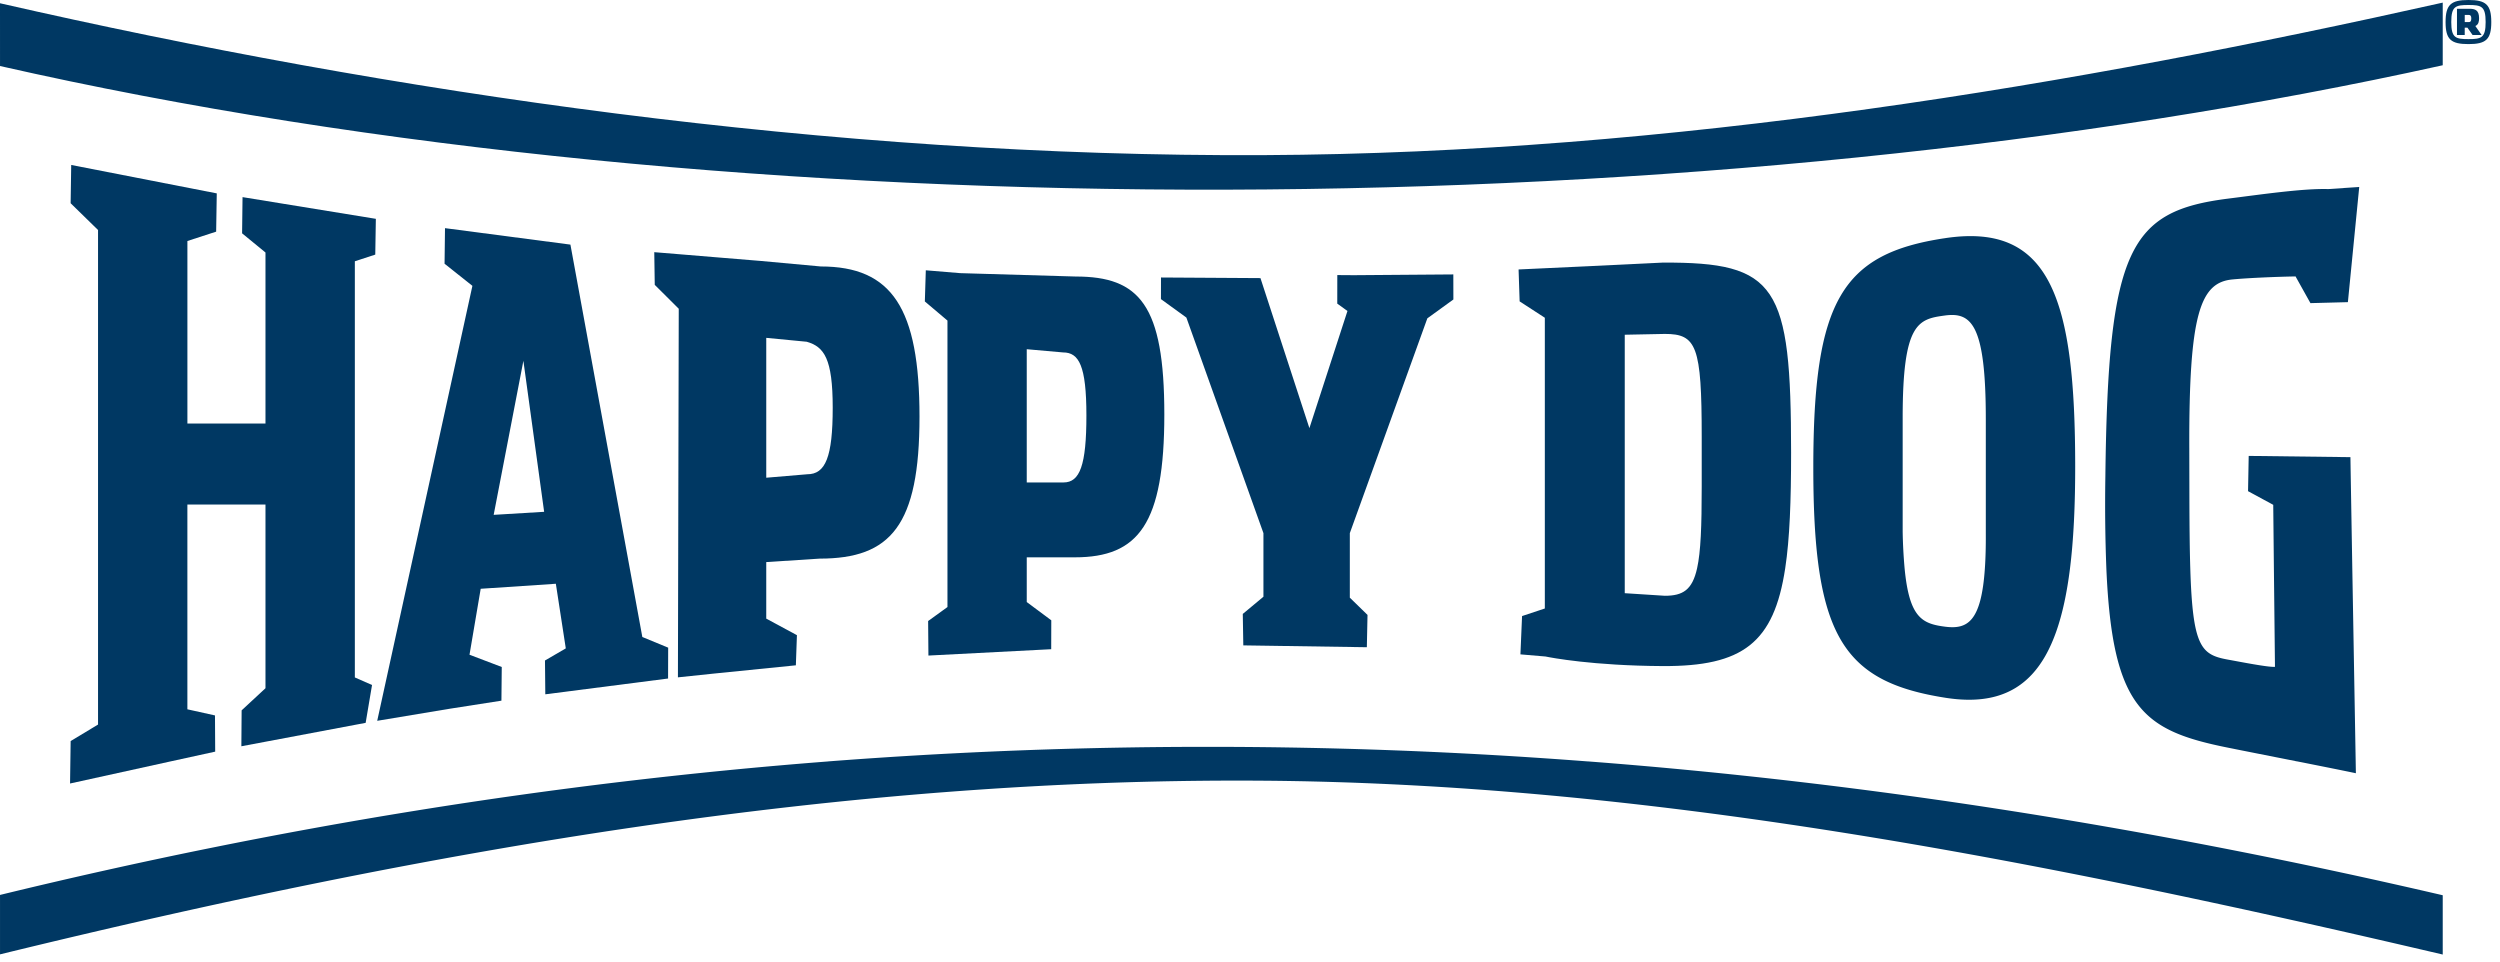
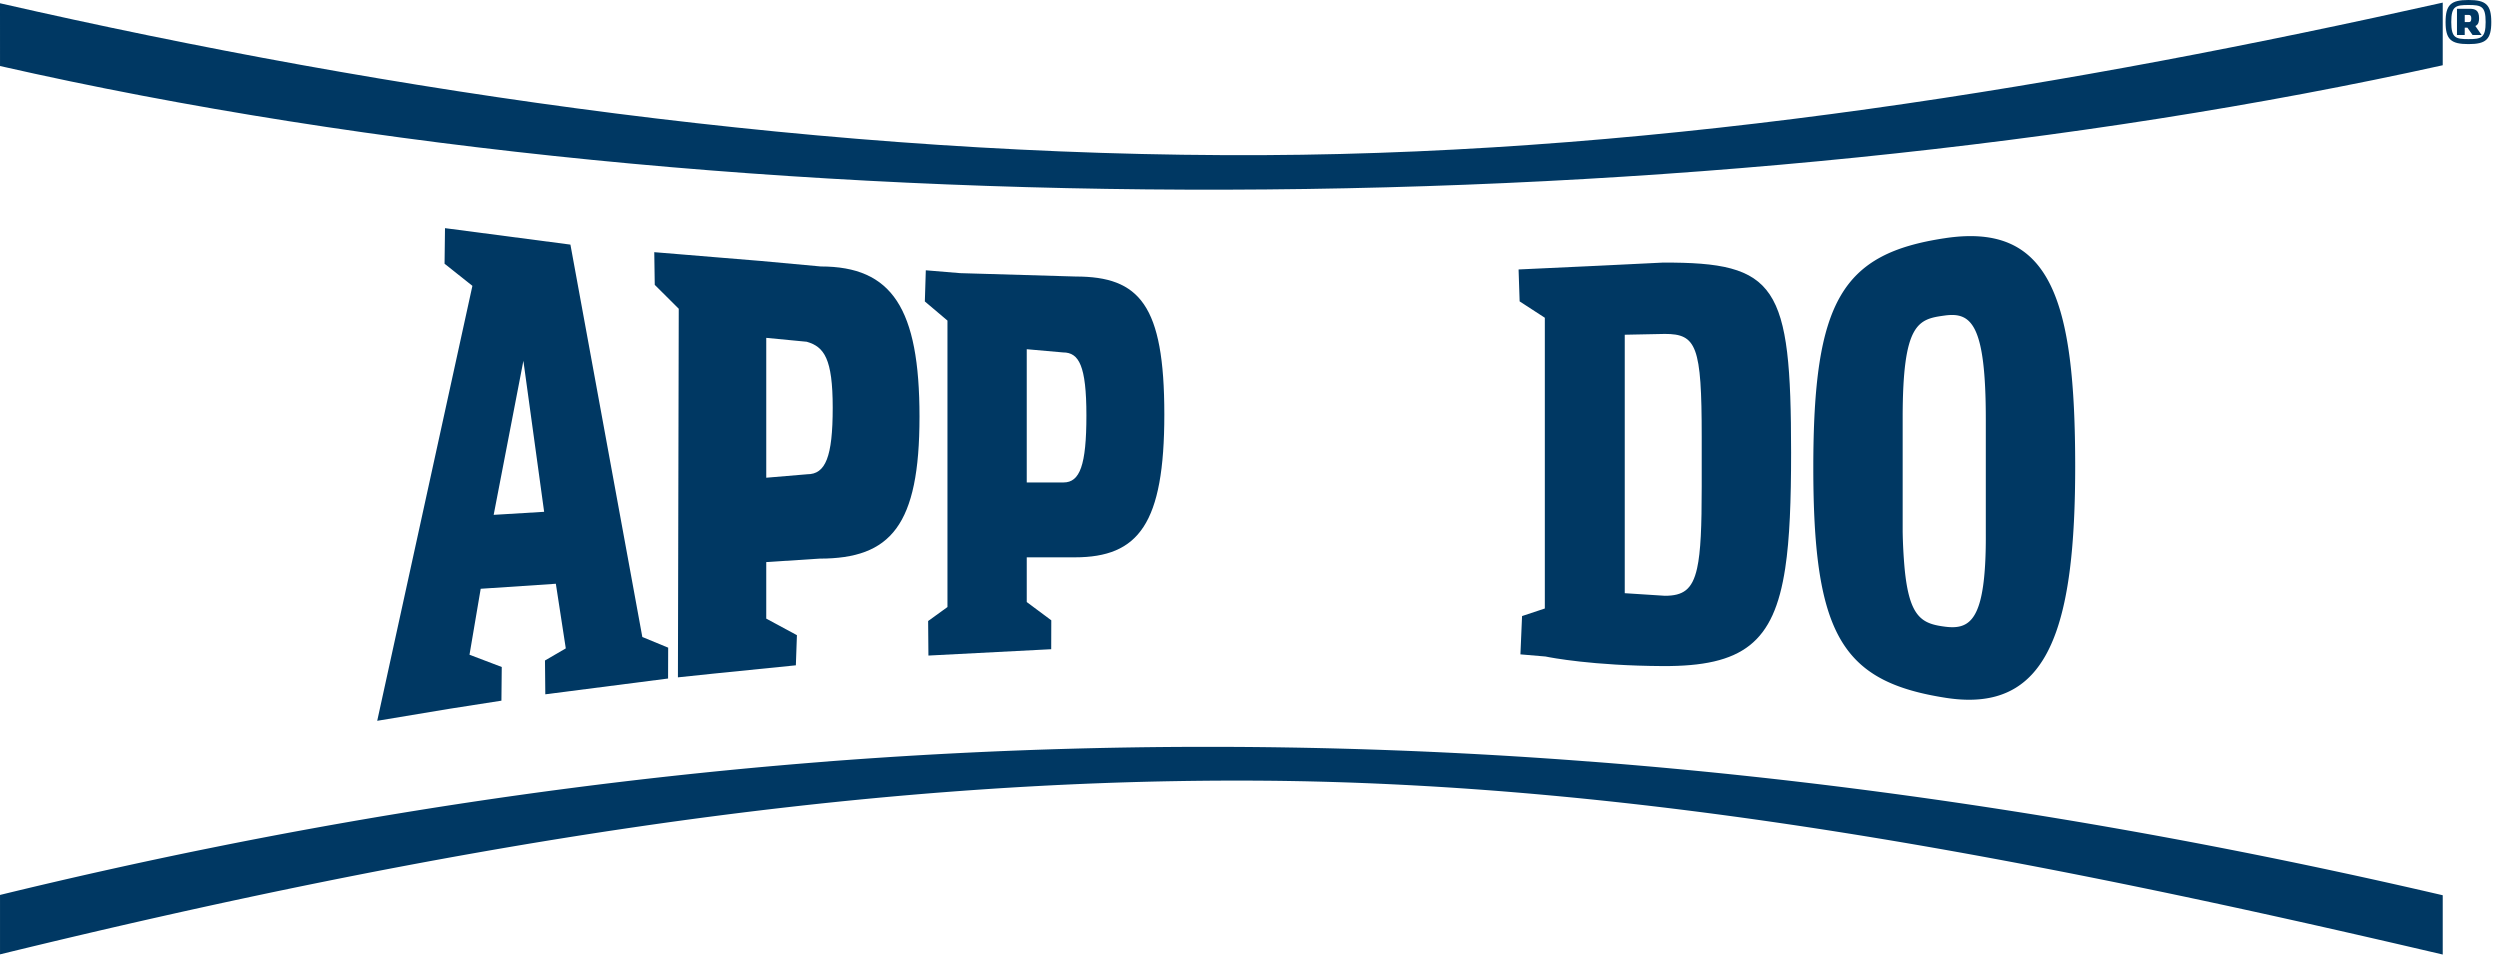
<svg xmlns="http://www.w3.org/2000/svg" width="130" height="50" viewBox="0 0 130 50">
  <g>
    <g>
      <g>
        <path fill="#003863" d="M127.022 49.636v-3.083c-15.062-3.506-29.81-5.842-44.447-6.96h-.025a257.649 257.649 0 0 0-39.487 0v.002c-14.222 1.1-28.511 3.397-43.062 6.942v3.09c22.665-5.54 43.965-9.146 65.314-9.033 20.128.107 40.302 4.026 61.707 9.042" />
      </g>
      <g>
        <path fill="#003863" d="M0 .169c20.338 4.645 43.143 8.007 65.71 7.898C86.924 7.964 107.9 4.42 127.022.136v3.257c-37.965 8.415-88.37 8.825-127.021.04z" />
      </g>
      <g>
-         <path fill="#003863" d="M19.544 11.379l-6.932-1.129-.023 1.883 1.216.997v8.893h-4.06v-9.491l1.495-.486.032-1.99-7.569-1.478-.03 1.99 1.425 1.392v25.717l-1.424.858-.015 1.058-.016 1.149 5.23-1.15 2.317-.507-.011-1.883-1.435-.318V26.237h4.061v9.551l-1.24 1.15-.014 1.868 6.463-1.218.332-1.968-.894-.393V13.586l1.062-.347z" />
-       </g>
+         </g>
      <g>
        <path fill="#003863" d="M34.74 35.283l-6.384.821-.017-1.758 1.082-.63-.517-3.361-3.908.261-.582 3.43 1.677.638-.017 1.751-2.665.416-3.794.631 1.736-7.93 3.214-14.688-1.448-1.15.023-1.85 6.522.856 3.085 16.831.654 3.573 1.344.555zm-7.524-16.521l-1.545 8.01 2.624-.158z" />
      </g>
      <g>
        <path fill="#003863" d="M47.814 21.672c0 5.645-1.487 7.376-5.188 7.376l-2.781.18v2.94l1.595.861-.055 1.567-4.312.435-1.821.191.013-5.673.03-13.494-1.248-1.243-.025-1.699 1.28.105 1.91.158 2.345.193 3.124.287c3.7 0 5.133 2.17 5.133 7.816m-4.513-.47c0-2.566-.45-3.17-1.35-3.431l-2.106-.203v7.273l2.134-.18c.944 0 1.322-.89 1.322-3.459" />
      </g>
      <g>
        <path fill="#003863" d="M60.545 21.547c0 5.691-1.334 7.434-4.657 7.434h-2.497v2.325l1.276.95-.004 1.503-6.385.33-.015-1.796 1.005-.727V16.67l-1.176-.995.05-1.62 1.784.148 6.01.176c3.324 0 4.609 1.48 4.609 7.168m-4.052.055c0-2.586-.388-3.276-1.212-3.276l-1.89-.167v6.928h1.914c.85 0 1.188-.897 1.188-3.485" />
      </g>
      <g>
-         <path fill="#003863" d="M75.576 15.573l-.003-1.303-5.17.04-.863-.006-.002 1.484.53.384-1.979 6.092-2.545-7.802-5.172-.032-.003 1.124 1.323.96 4.007 11.21v3.306l-1.074.894.027 1.636 6.424.096.035-1.68-.92-.897v-3.356l4.031-11.169z" />
-       </g>
+         </g>
      <g>
        <path fill="#003863" d="M93.137 23.544c0 2.486-.07 4.458-.306 6.005-.589 3.887-2.215 5.108-6.37 5.087-3.636-.02-5.805-.438-6.096-.498l-1.303-.111.085-1.992 1.184-.393V16.523l-1.31-.851-.055-1.66 4.165-.194 3.33-.163c5.944-.026 6.676 1.161 6.676 9.889m-4.648-.83c0-4.729-.27-5.35-1.917-5.35l-2.085.042v13.44l2.085.134c.936 0 1.427-.302 1.677-1.43.191-.857.24-2.19.24-4.232z" />
      </g>
      <g>
        <path fill="#003863" d="M107.91 24.265c0 2.006-.081 3.77-.269 5.284-.63 5.07-2.456 7.36-6.46 6.738-4.104-.64-5.95-2.184-6.6-6.736-.203-1.425-.289-3.148-.289-5.23 0-8.702 1.493-11.137 6.862-11.938 5.484-.82 6.756 3.183 6.756 11.882m-4.648-2.455c0-4.943-.747-5.592-2.133-5.403-1.389.189-2.19.377-2.19 5.323v5.924a26.3 26.3 0 0 0 .1 1.895c.245 2.584.914 2.886 2.115 3.04 1.149.145 1.872-.253 2.06-3.04.035-.518.052-1.12.048-1.815z" />
      </g>
      <g>
-         <path fill="#003863" d="M122.68 9.722l-1.615.11c-1.31-.04-3.505.284-5.195.495-5.117.648-6.254 2.544-6.391 14.452a86.989 86.989 0 0 0 .051 4.77v.002c.311 7.268 1.903 8.44 6.322 9.327.89.181 2.277.452 3.594.715h.011c1.233.245 2.404.479 3.048.615l-.01-.615-.176-10.044-.083-4.889-.014-.888-5.29-.065-.034 1.834 1.31.71.034 3.298.056 5.126c-.347.03-1.807-.26-2.456-.377-1.392-.253-1.824-.672-1.948-4.749-.028-.914-.04-2.011-.045-3.334l-.006-2.883c-.023-7.003.563-8.636 2.235-8.8.868-.082 2.257-.138 3.29-.158l.775 1.389 1.947-.051z" />
-       </g>
+         </g>
      <g>
        <path fill="#003863" d="M127.763.456h.647c.3 0 .502.075.502.491 0 .146-.02.332-.194.405l.326.468h-.47l-.266-.381h-.142v.38h-.403zm.597 1.578c.672 0 .893-.064.893-.888 0-.823-.221-.886-.893-.886-.673 0-.894.063-.894.886 0 .824.221.888.894.888m0 .259c-.909 0-1.19-.239-1.19-1.144 0-.905.281-1.149 1.19-1.149.908 0 1.187.244 1.187 1.15 0 .904-.28 1.143-1.187 1.143m.02-1.144c.092 0 .127-.06.127-.193 0-.124-.039-.18-.13-.18h-.21v.373z" />
      </g>
    </g>
  </g>
</svg>